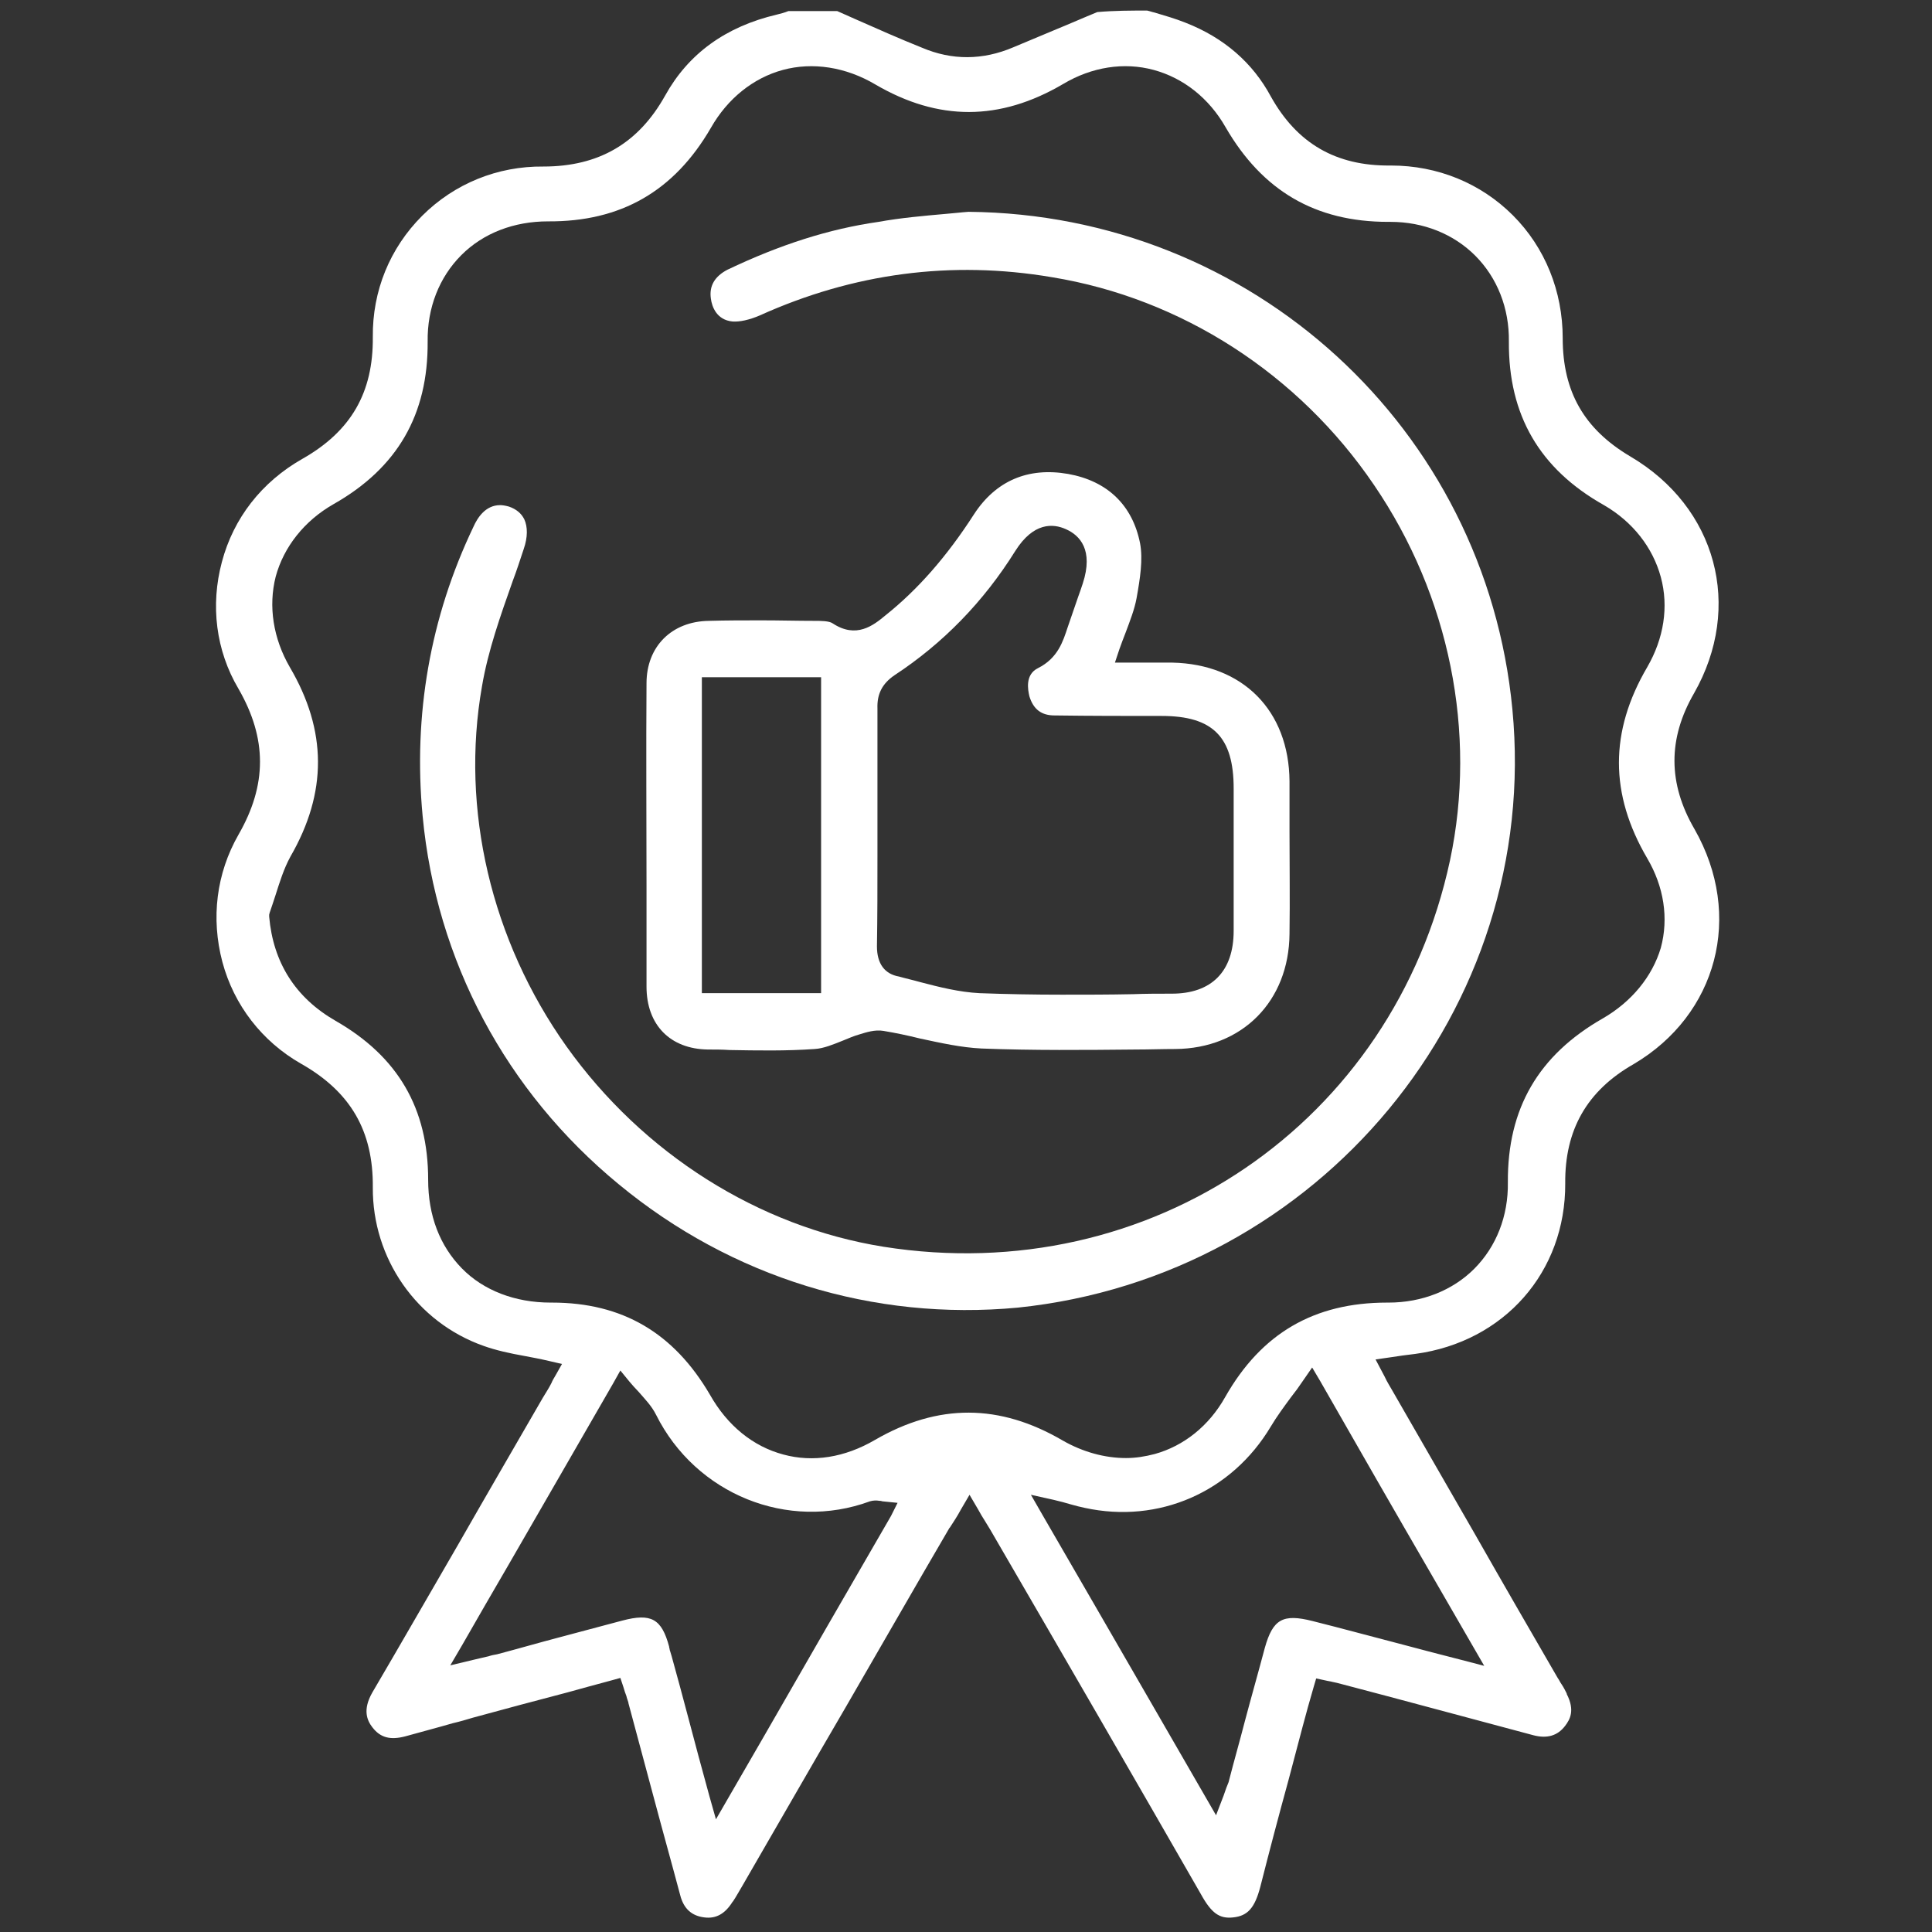
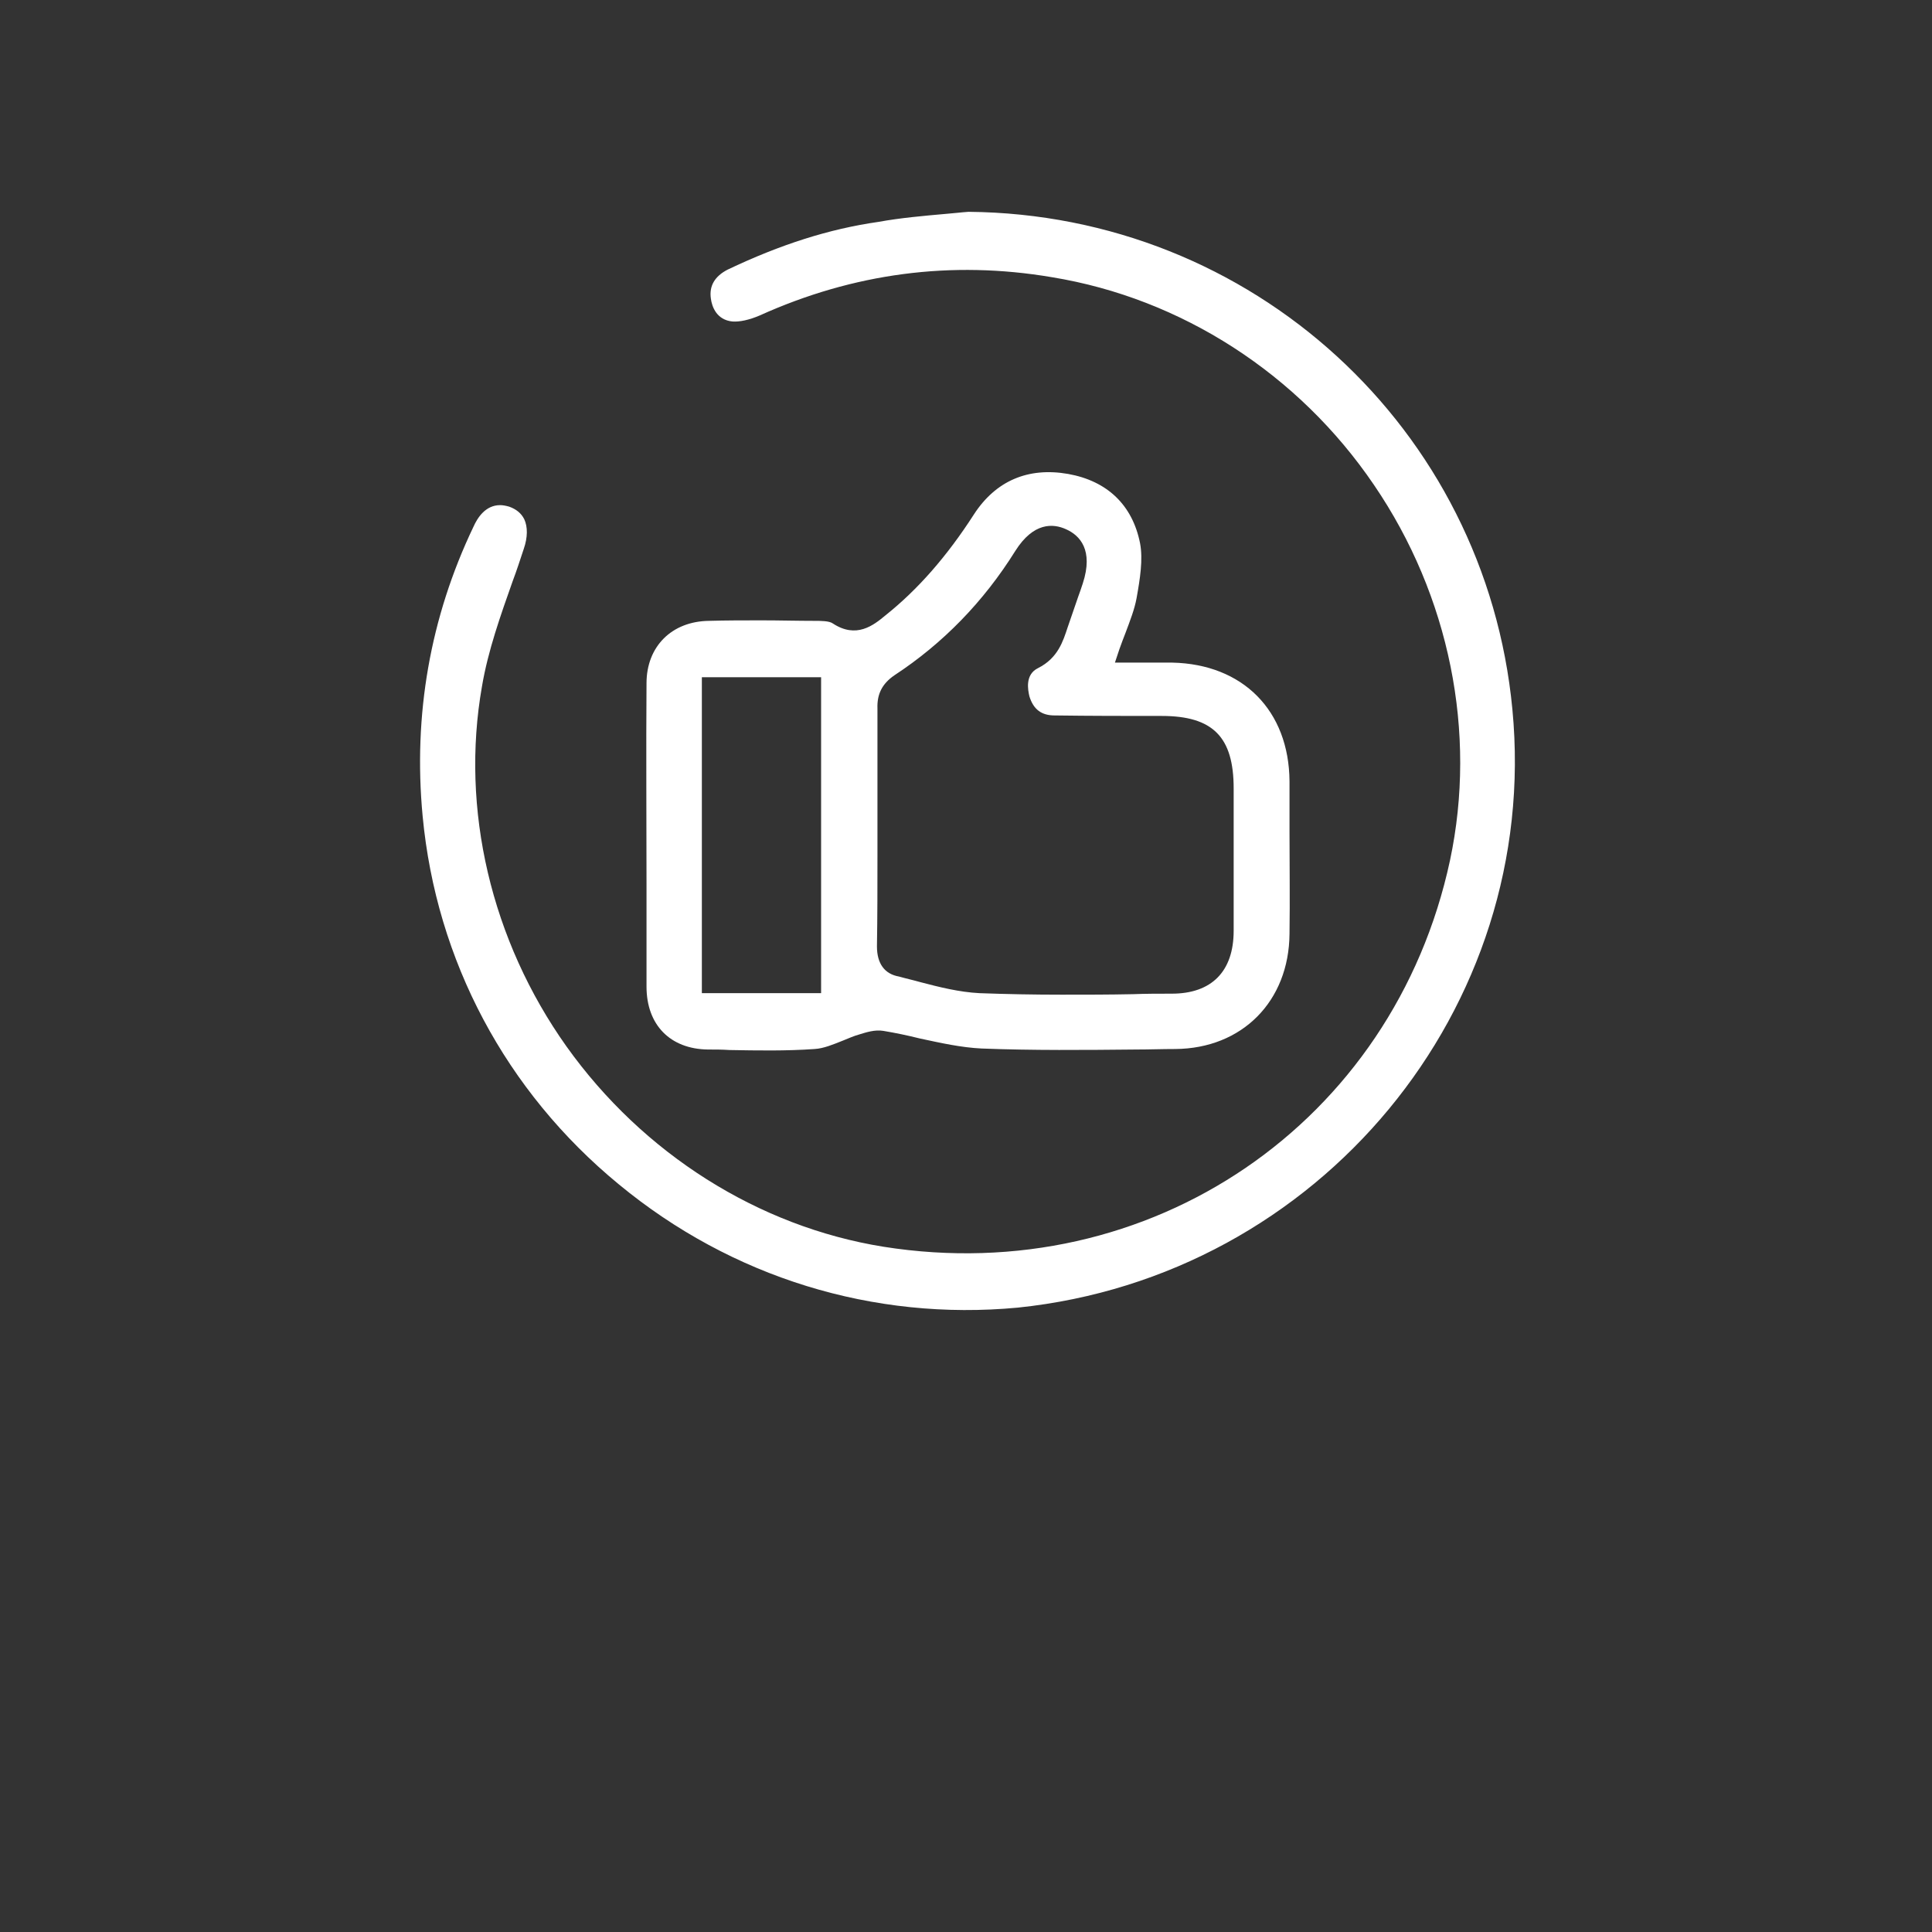
<svg xmlns="http://www.w3.org/2000/svg" version="1.1" id="Calque_1" x="0px" y="0px" viewBox="0 0 384 384" style="enable-background:new 0 0 384 384;" xml:space="preserve">
  <rect x="0" y="0" width="384" height="384" fill="#333333" stroke="none" />
  <style type="text/css">
	.st0{fill:#FFFFFF;}
</style>
  <g id="Calque_2_00000003824717856227241000000013706786846879977661_">
</g>
  <g id="svg4014">
    <g>
-       <path class="st0" d="M336.8,164.8c-5.3-9.1-5.3-18-0.1-27c9.8-17.2,4.5-37-12.7-47.1c-9.1-5.4-13.4-12.8-13.4-23.5    c0-9.3-3.5-18-9.9-24.4c-6.4-6.4-15-9.9-24.2-9.9c-0.1,0-0.1,0-0.2,0c-10.8,0.1-18.5-4.4-23.7-13.7c-3.6-6.7-9.3-11.7-17-14.7    c-2-0.8-4.1-1.4-6.1-2c-0.5-0.1-1-0.3-1.5-0.4c-3.2,0-6.5,0-9.9,0.3c-2.7,1.1-5.4,2.3-8.1,3.4c-2.9,1.2-5.7,2.4-8.6,3.6    c-6.1,2.6-12.2,2.6-18.1,0.1c-4.5-1.8-9-3.8-13.3-5.7l-3.6-1.6h-9.7c-0.7,0.3-1.5,0.5-2.3,0.7c-10.2,2.4-17.6,7.8-22.2,16.1    c-5.3,9.5-13.2,14.1-24.2,14.1c-9.1-0.1-17.7,3.4-24.1,9.8c-6.4,6.4-9.9,14.9-9.8,24.1c0.1,11-4.3,18.7-14,24.2    C52,95.8,46.4,103,44.1,111.7c-2.3,8.6-1.2,17.6,3.3,25.2c5.7,9.9,5.7,19.1,0,29c-4.4,7.7-5.5,16.6-3.2,25.3    c2.3,8.6,7.9,15.8,15.6,20.2c9.9,5.6,14.4,13.4,14.3,24.6c-0.1,14.1,8.7,26.8,22,31.5c2.5,0.9,5.3,1.5,8.1,2    c1.6,0.3,3.2,0.6,4.9,1l2.6,0.6l-1.3,2.3c-0.3,0.5-0.6,1-0.8,1.5c-0.5,1-1.1,1.9-1.7,2.9c-5.6,9.7-11.3,19.5-16.9,29.3    c-5.7,9.8-11.3,19.6-17,29.3c-2,3.5-1,5.6,0,6.9c1.6,2.1,3.6,2.6,6.6,1.8c3.2-0.9,6.3-1.7,9.4-2.6c1.3-0.3,2.7-0.7,4-1.1    c6.2-1.7,12.6-3.4,18.7-5c2.9-0.8,5.8-1.6,8.8-2.4l1.8-0.5l0.6,1.8c0.2,0.7,0.4,1.3,0.6,1.8c0.1,0.5,0.3,0.9,0.4,1.3l0,0.1    c1.7,6.3,3.4,12.7,5.1,19c1.7,6.4,3.5,12.8,5.2,19.2c0.7,2.7,2.3,4.1,4.8,4.4c2.3,0.3,4.1-0.7,5.6-3.1l0.1-0.1    c0.6-0.9,1.2-2,1.8-3c6.9-11.9,13.7-23.8,20.6-35.6c6.9-11.9,13.7-23.8,20.6-35.6l0.1-0.1c0.7-1.1,1.4-2.1,2.2-3.6l1.7-2.9    l1.7,2.9c0.5,0.9,0.9,1.6,1.3,2.2c0.4,0.6,0.7,1.2,1.1,1.8c15.4,26.5,29.1,50.2,41.9,72.5c2.1,3.8,3.7,4.9,6.4,4.6    c2.9-0.3,4.3-1.9,5.4-6.1c1.8-7.1,3.7-14.3,5.6-21.2c0.9-3.5,1.9-7.1,2.8-10.6c0.7-2.6,1.4-5.2,2.2-7.9l0.5-1.7l2.3,0.5    c0.7,0.1,1.3,0.3,1.9,0.4c13,3.4,26.2,7,39,10.4c2.7,0.7,4.8,0.1,6.3-1.9c0.9-1.2,2-3,0.3-6.3l0-0.1c-0.3-0.6-0.6-1.2-1-1.8    c-0.3-0.4-0.5-0.9-0.8-1.3c-5.5-9.5-11-19-16.4-28.5c-5.5-9.5-10.9-19-16.4-28.5c-0.5-0.9-1.1-1.8-1.6-2.9l-1.8-3.4l2.8-0.4    c1.9-0.3,3.4-0.5,5.1-0.7c17.7-2.4,29.9-16.3,29.8-33.9c-0.1-10.6,4.3-18.4,13.6-23.7C341.3,201.7,346.6,182,336.8,164.8z     M177.1,301.3c-8.4,14.5-16.7,28.9-25.2,43.7l-9.6,16.6l-1.3-4.6c-1.5-5.5-2.9-10.6-4.2-15.6c-1.1-4.2-2.2-8.2-3.3-12.2    c-0.1-0.3-0.2-0.7-0.3-1c-0.1-0.2-0.1-0.5-0.2-0.8l0-0.1c-1.5-5.6-3.6-6.7-9.3-5.2c-4.1,1.1-8.3,2.2-12.4,3.3    c-4.2,1.1-8.3,2.3-12.5,3.4c-0.6,0.1-1.1,0.2-1.7,0.4c-0.8,0.2-1.8,0.4-3,0.7l-4.6,1.1l2.4-4.1c3.1-5.4,6.2-10.8,9.3-16.1    c6.9-11.9,13.7-23.8,20.7-35.9l1.4-2.5l1.8,2.2c0.6,0.7,1.2,1.4,1.8,2c1.3,1.5,2.6,2.8,3.5,4.6c7.9,15.8,26.2,23.2,42.5,17.2    c0.7-0.2,1.3-0.2,1.9-0.1c0.2,0,0.3,0,0.6,0.1l3,0.3L177.1,301.3z M285,313.8l10,17.3l-4.6-1.2c-3.9-1-7.8-2-11.5-3    c-6.2-1.6-12-3.2-18-4.7c-5.9-1.5-7.9-0.4-9.5,5.3c-1.3,4.9-2.7,9.8-4,14.7c-1,3.9-2.1,7.7-3.1,11.6l-0.1,0.4    c-0.3,0.7-0.6,1.5-1,2.7l-1.5,3.9l-12.7-22c-7.2-12.5-14.4-24.9-21.8-37.7l-2.3-4l4.5,1c1.3,0.3,2.4,0.6,3.4,0.9    c1,0.3,1.9,0.5,2.8,0.7c14.7,3.2,29.2-3.1,37-16.2c1.2-2,2.6-3.9,4-5.8c0.8-1,1.6-2.1,2.4-3.3l1.8-2.6l1.6,2.7    C270,287.8,277.4,300.7,285,313.8z M318.6,202.4c-12.8,7.3-19,17.9-18.9,32.6c0.1,6.7-2.3,12.8-6.7,17.2c-4.3,4.3-10.4,6.7-17,6.7    c-0.1,0-0.2,0-0.3,0c-14.5,0-25,6.1-32.2,18.8c-3.2,5.7-8.2,9.7-14,11.3c-1.9,0.5-3.8,0.8-5.7,0.8c-4.2,0-8.6-1.2-12.6-3.5    c-12.5-7.3-24.7-7.4-37.3-0.1c-6,3.5-12.3,4.5-18.2,2.9c-6-1.6-11.1-5.7-14.6-11.9c-7.2-12.3-17.4-18.3-31.4-18.3    c-0.1,0-0.2,0-0.3,0c-7,0-13.3-2.4-17.6-6.8c-4.4-4.5-6.7-10.5-6.7-17.6c0-14.2-6-24.5-18.4-31.6c-8-4.6-12.4-11.6-13.2-20.7    l0-0.4l0.1-0.4c0.4-1.2,0.8-2.3,1.2-3.6c0.8-2.5,1.6-5.1,2.9-7.5c7.4-12.8,7.3-25.1-0.1-37.7c-3.3-5.7-4.3-12.1-2.8-18    c1.6-5.9,5.7-11.1,11.5-14.4c12.7-7.2,18.8-17.8,18.7-32.3c-0.1-6.7,2.3-12.8,6.7-17.2c4.4-4.4,10.5-6.7,17.2-6.7    c14.5,0.1,25.1-6,32.4-18.6c3.3-5.8,8.4-9.9,14.3-11.5c5.9-1.6,12.5-0.6,18.4,2.9c12.5,7.3,24.7,7.3,37.3-0.1    c5.7-3.4,12.1-4.4,18-2.8c5.9,1.6,11,5.6,14.3,11.4c7.3,12.6,17.8,18.8,32.3,18.8c0.2,0,0.4,0,0.5,0c6.5,0,12.5,2.4,16.8,6.7    c4.4,4.4,6.8,10.5,6.7,17.1c-0.1,14.6,6.1,25.3,18.9,32.5c5.7,3.3,9.7,8.4,11.3,14.3c1.6,5.9,0.6,12.2-2.7,17.9    c-7.5,12.8-7.5,25.2,0,38c3.3,5.6,4.3,11.9,2.7,17.8C328.4,194.1,324.3,199.1,318.6,202.4z" />
      <path class="st0" d="M128.5,135.8c-0.1,13.4,0,27,0,40.2c0,6.7,0,13.4,0,20.1c0,7.6,4.7,12.4,12.2,12.5c1.4,0,2.8,0,4.3,0.1    c5.5,0.1,11.3,0.2,16.9-0.2c1.8-0.1,3.7-0.9,5.7-1.7c1-0.4,2.1-0.9,3.2-1.2c1.3-0.4,3.1-1,4.8-0.7c2.4,0.4,4.8,0.9,7.2,1.5    c4.2,0.9,8.2,1.8,12.3,2c10.2,0.4,20.6,0.3,30.7,0.2c2.6,0,5.2-0.1,7.8-0.1c13.3-0.1,22.6-9.5,22.7-22.9c0.1-6.7,0-13.6,0-20.2    c0-3.4,0-6.7,0-10.1c-0.1-14.1-9.3-23.3-23.3-23.6l-11.4,0l0.9-2.7c0.4-1.1,0.8-2.2,1.2-3.2c0.9-2.4,1.8-4.7,2.2-6.9    c0.7-3.9,1.3-7.7,0.7-10.9c-1.5-7.6-6.5-12.4-14.3-13.8c-8-1.4-14.4,1.4-18.7,8c-5.4,8.4-11.2,15-17.6,20.1    c-2.4,2-5.8,4.7-10.5,1.6c-0.7-0.5-2.4-0.5-3.6-0.5c-3.5,0-7-0.1-10.5-0.1c-3.5,0-7,0-10.5,0.1    C133.5,123.5,128.5,128.5,128.5,135.8z M174.4,170.2c0-2,0-4,0-6c0-2.6,0-5.2,0-7.8c0-5.1,0-10.3,0-15.6c-0.1-2.8,0.9-4.9,3.4-6.6    c9.6-6.3,17.7-14.6,24-24.7c3.6-5.7,7.5-5.5,10.1-4.3c2.7,1.2,5.5,4.1,3.3,10.8c-0.3,0.9-0.6,1.8-0.9,2.6c-0.7,2-1.4,4.1-2.1,6.1    c-0.9,2.7-1.9,6.1-5.9,8.1c-2.6,1.3-2,4.3-1.7,5.6c0.8,2.6,2.4,3.8,5,3.8c7.1,0.1,14.3,0.1,21.3,0.1c10.2,0,14.3,4.2,14.3,14.4    V185c0,8.1-4.4,12.5-12.3,12.5c-2.6,0-5.1,0-7.7,0.1c-4.7,0.1-9.4,0.1-14.2,0.1c-5.4,0-10.9-0.1-16.3-0.3c-4-0.2-8-1.2-11.8-2.2    c-1.4-0.4-2.8-0.7-4.2-1.1c-2.9-0.5-4.4-2.6-4.4-6C174.4,182.2,174.4,176.1,174.4,170.2z M139.5,134.6h23.7v62.8h-23.7V134.6z" />
      <path class="st0" d="M300.6,141c-5.3-55.9-51.8-98.4-108.1-98.9c-1.5,0.1-3,0.3-4.4,0.4c-4.5,0.4-9.1,0.8-13.5,1.6    c-9.8,1.4-19.5,4.5-30,9.5c-2.5,1.3-3.7,3.2-3.3,5.8c0.2,1.5,1.1,4.2,4.3,4.5c1.4,0.1,3.3-0.3,5.4-1.2c18.6-8.4,38.1-11,58.1-7.6    c25.7,4.2,49,19.2,64,41.3c15,22,20.5,49.2,15.1,74.6c-11.2,52.2-59.6,85.2-112.6,76.8c-24.9-4-47.8-18.5-63-39.8    c-15-21.1-21.1-47.2-16.8-71.6c1.2-7.1,3.7-14.1,6.1-20.9c0.8-2.1,1.5-4.3,2.2-6.4c0.8-2.3,0.8-4.4,0.1-5.9c-0.6-1.2-1.6-2-3-2.5    c-0.7-0.2-1.3-0.3-1.8-0.3c-2.9,0-4.5,2.5-5.3,4.3c-8.6,18-12,37.4-10.1,57.5c2.7,28.7,16.5,54.7,39,73.2    c22.4,18.5,50.6,27.2,79.3,24.5C262.2,253.7,306.3,200.5,300.6,141z" />
    </g>
  </g>
</svg>